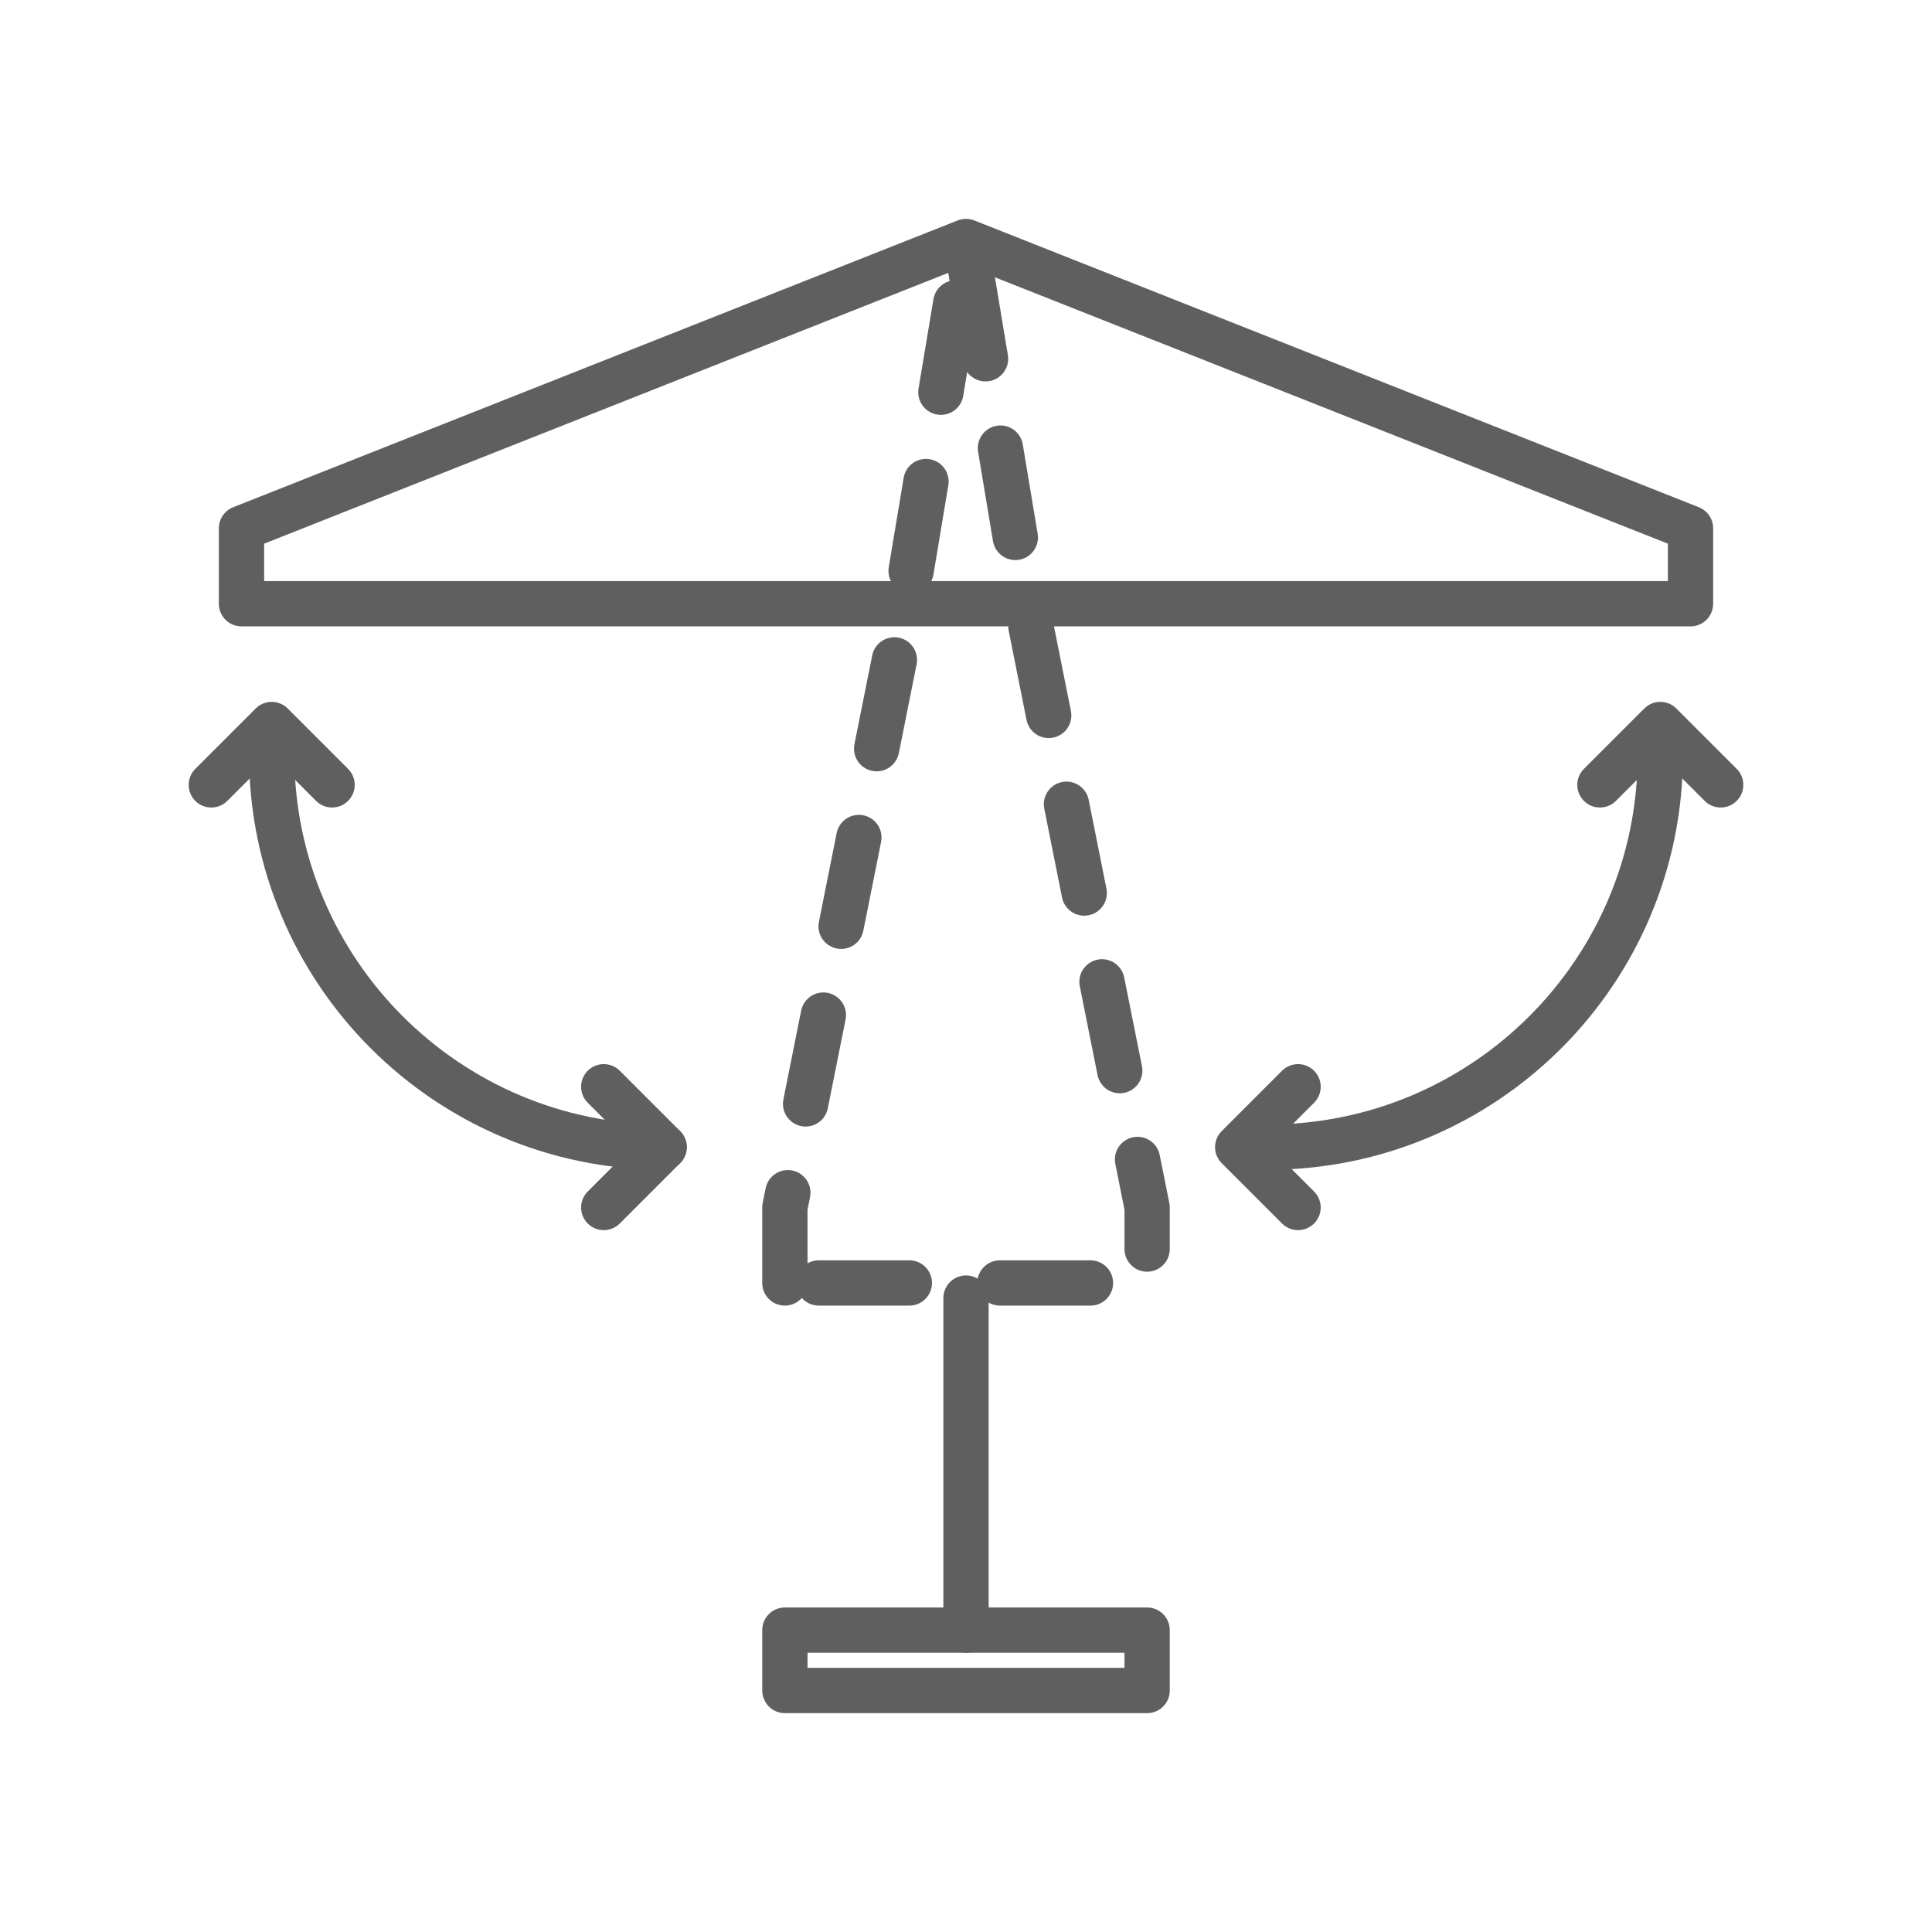
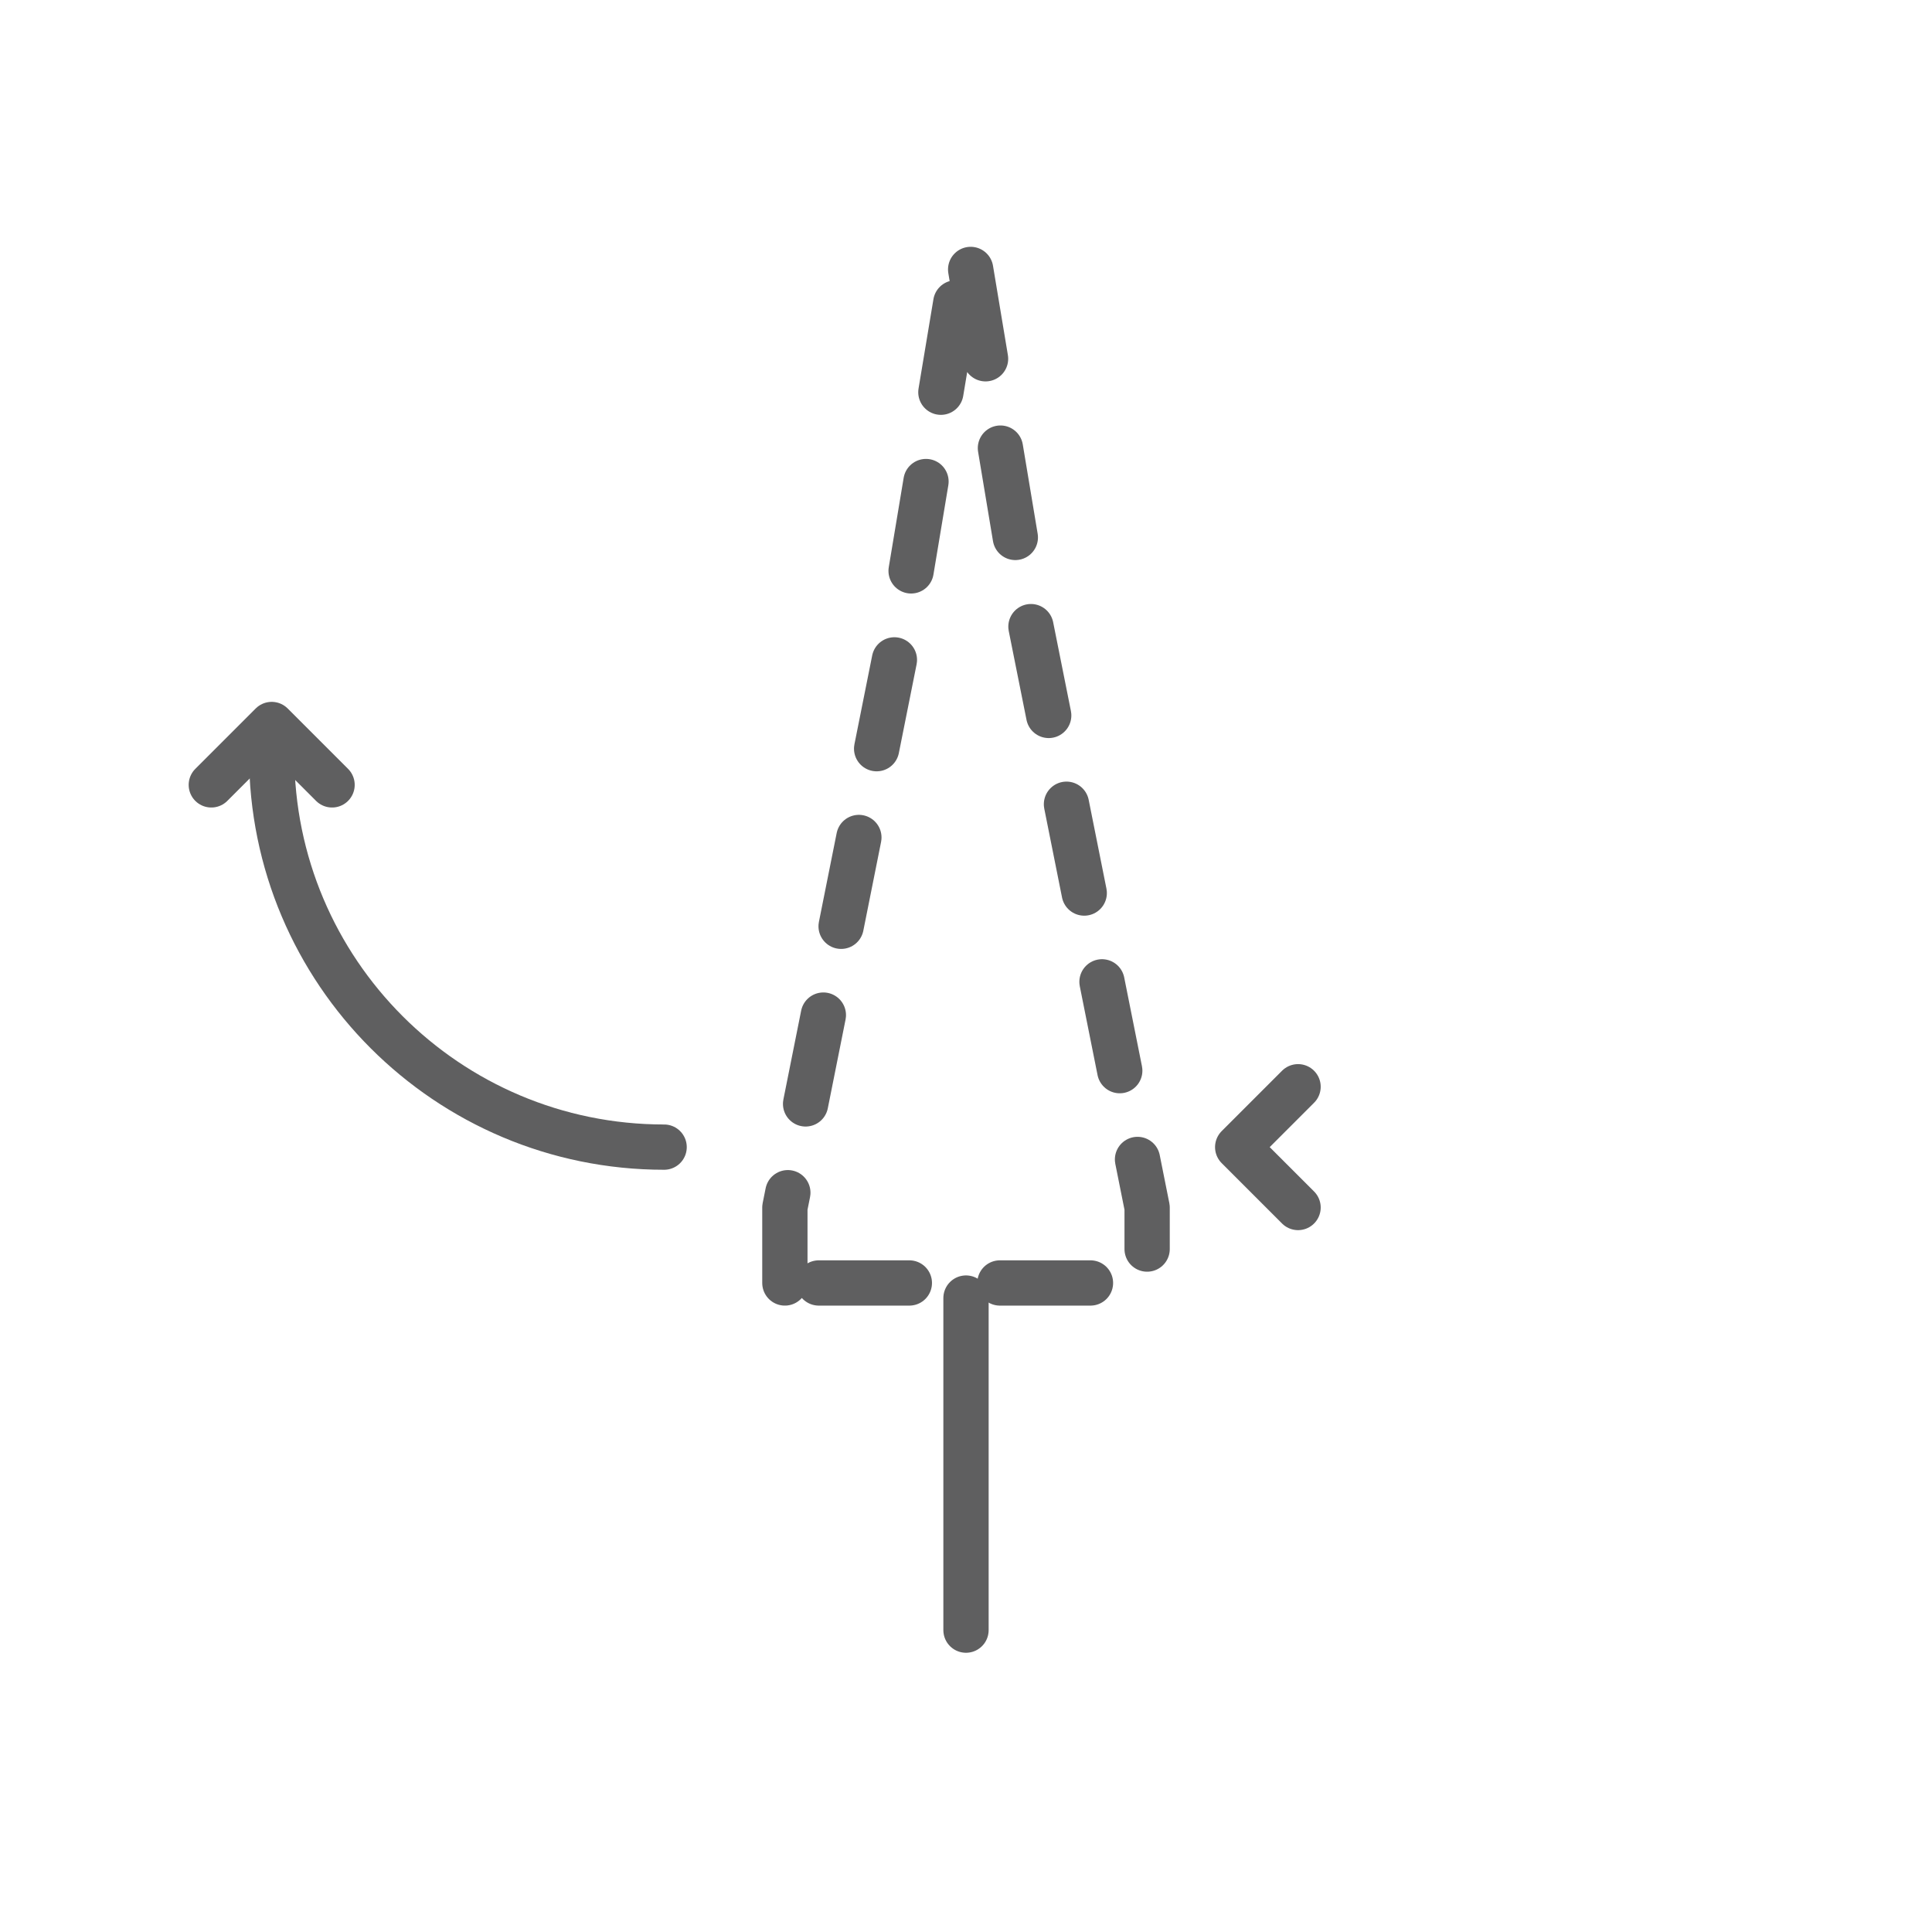
<svg xmlns="http://www.w3.org/2000/svg" width="64" height="64" viewBox="0 0 64 64" fill="none">
-   <path d="M8 17.5L32 8L56 17.5V20H8V17.5Z" stroke="#5F5F60" stroke-width="1.5" stroke-linecap="round" stroke-linejoin="round" />
  <path d="M26 42.5V40L30 20L32 8L34 20L38 40V42.5H26Z" stroke="#5F5F60" stroke-width="1.5" stroke-linecap="round" stroke-linejoin="round" stroke-dasharray="3 3" />
-   <path d="M53 26L55 24L57 26" stroke="#5F5F60" stroke-width="1.5" stroke-linecap="round" stroke-linejoin="round" />
  <path d="M7 26L9 24L11 26" stroke="#5F5F60" stroke-width="1.5" stroke-linecap="round" stroke-linejoin="round" />
-   <path d="M20 36L22 38L20 40" stroke="#5F5F60" stroke-width="1.5" stroke-linecap="round" stroke-linejoin="round" />
  <path d="M43 40L41 38L43 36" stroke="#5F5F60" stroke-width="1.5" stroke-linecap="round" stroke-linejoin="round" />
  <path d="M32 54L32 43" stroke="#5F5F60" stroke-width="1.5" stroke-linecap="round" stroke-linejoin="round" />
-   <path d="M26 54V56H38V54H26Z" stroke="#5F5F60" stroke-width="1.5" stroke-linecap="round" stroke-linejoin="round" />
-   <path d="M55 25C55 32.18 49.18 38 42 38" stroke="#5F5F60" stroke-width="1.5" stroke-linecap="round" stroke-linejoin="round" />
  <path d="M22 38C14.82 38 9 32.18 9 25" stroke="#5F5F60" stroke-width="1.5" stroke-linecap="round" stroke-linejoin="round" />
</svg>